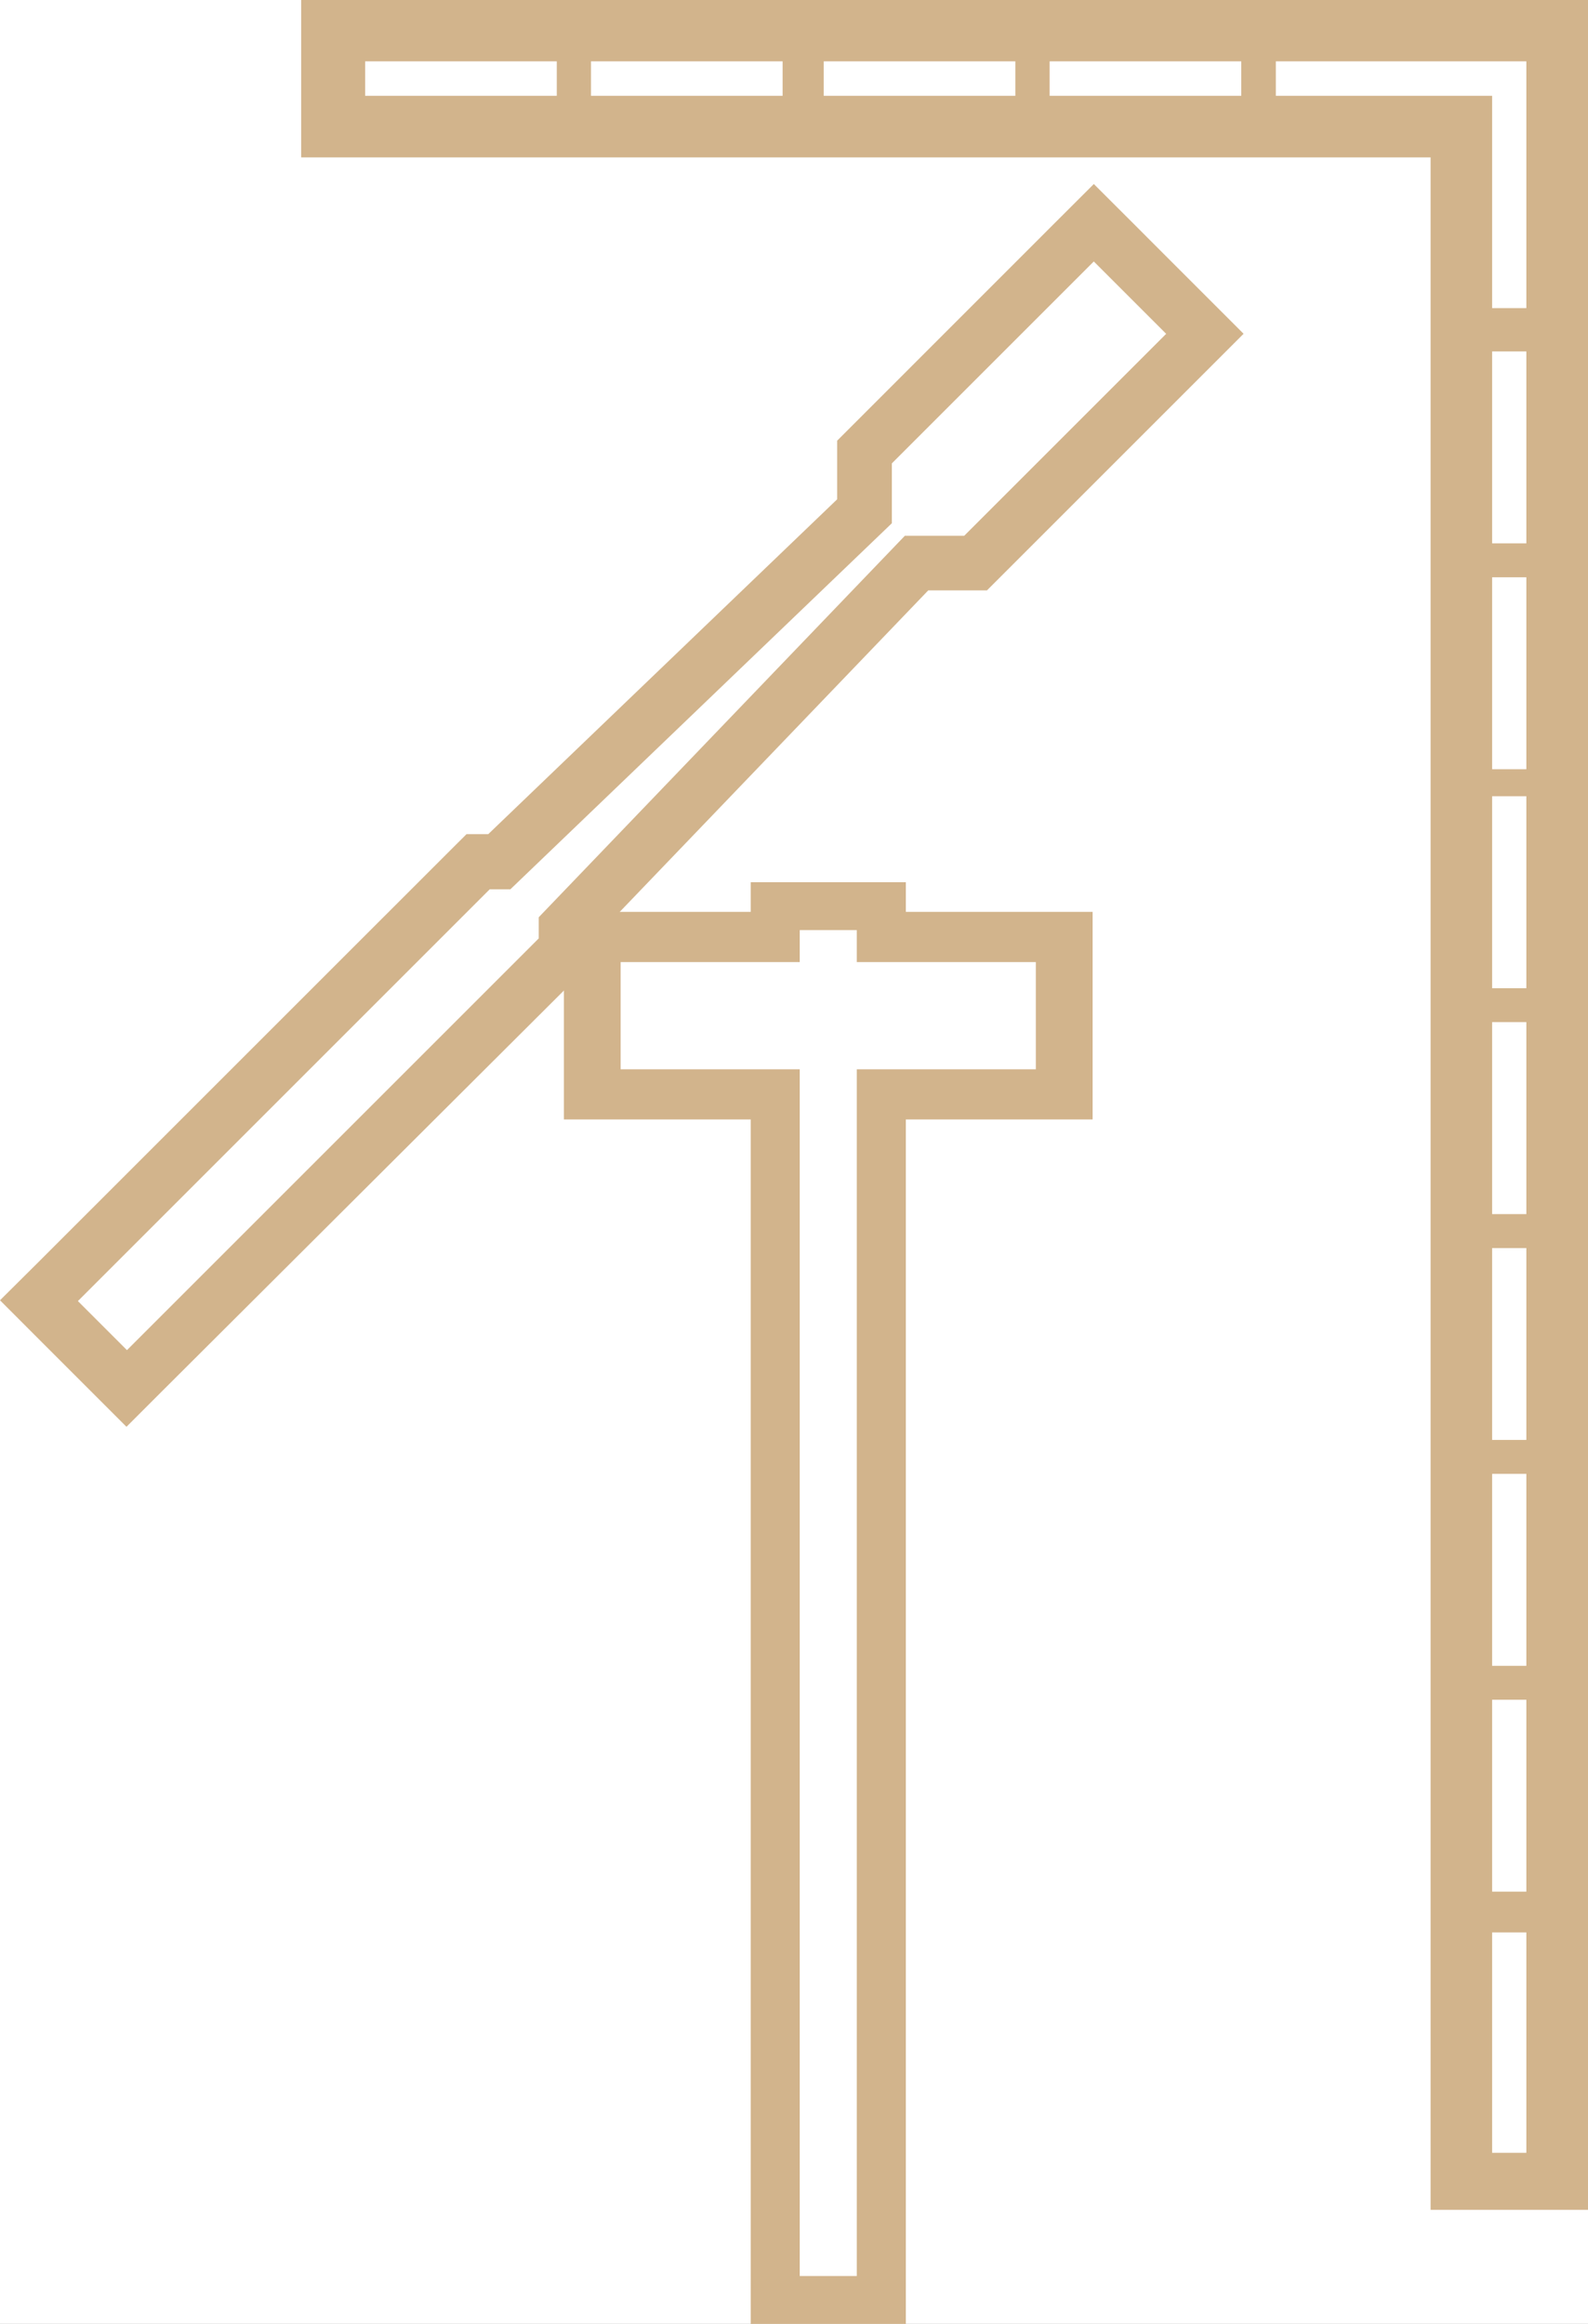
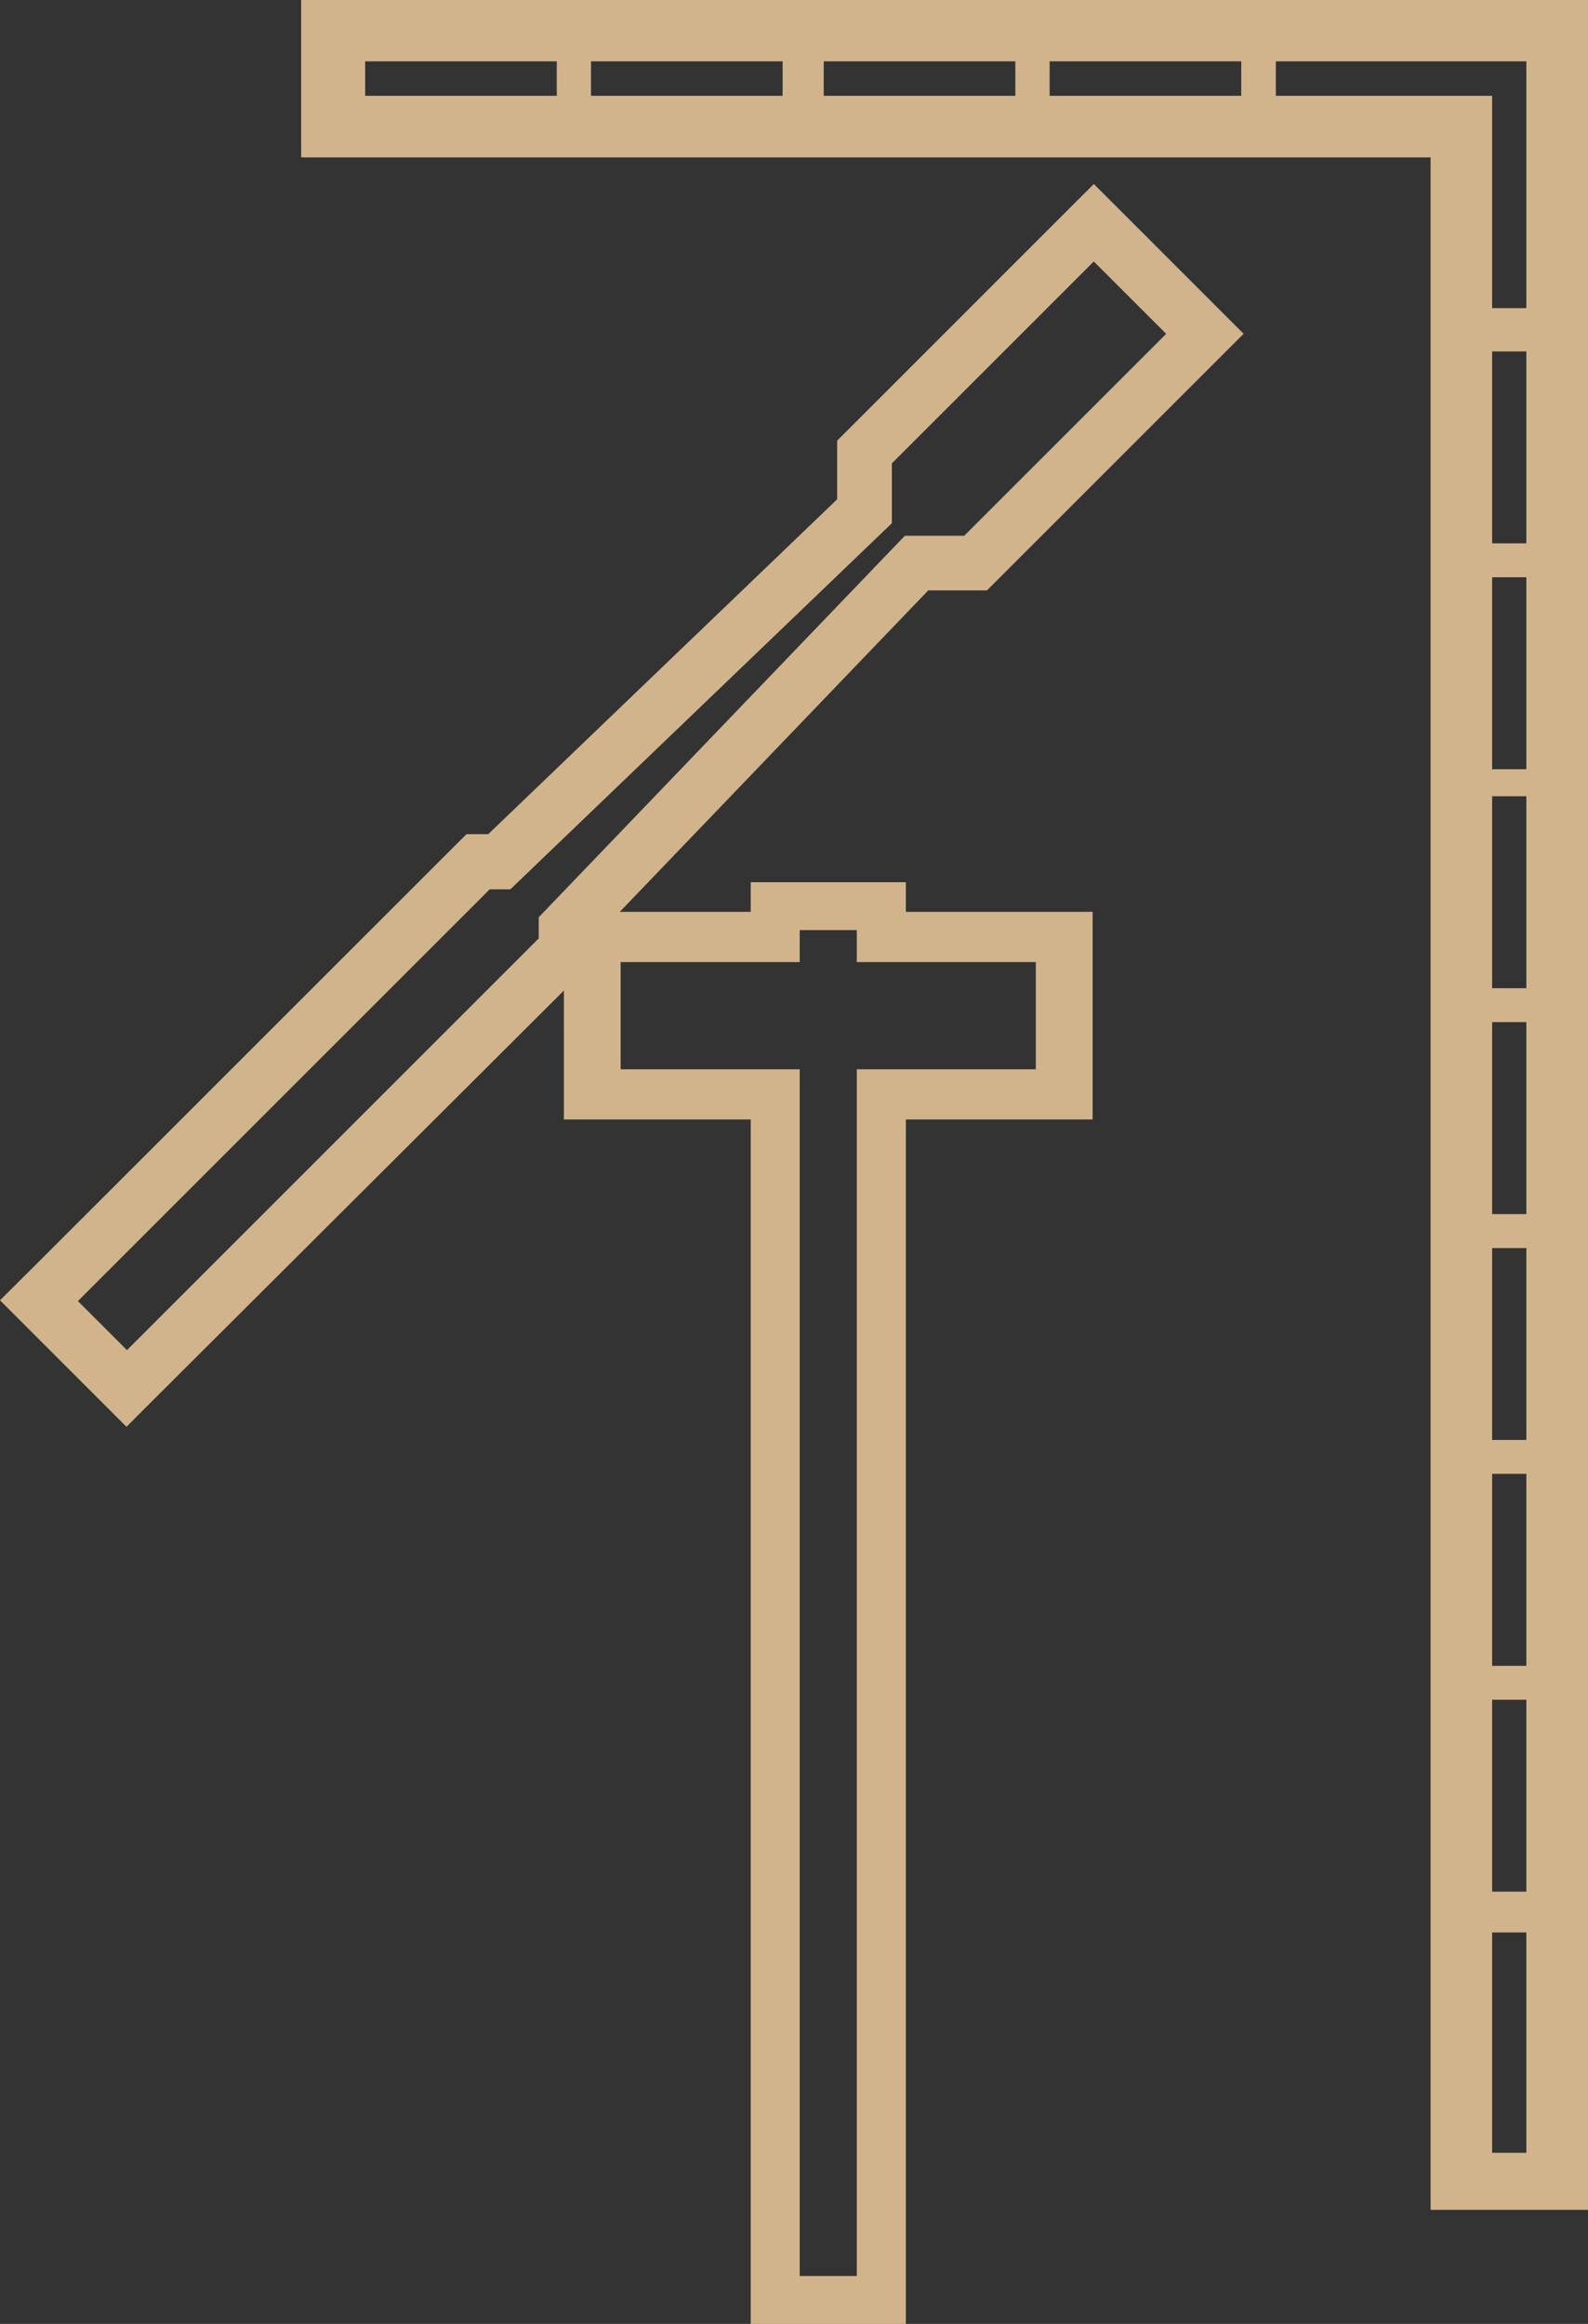
<svg xmlns="http://www.w3.org/2000/svg" width="25.889" height="37.89" viewBox="0 0 25.889 37.89">
  <rect x="0" y="0" width="25.889" height="37.89" fill="#333333" stroke="none" />
  <defs>
    <clipPath id="clip-アートボード_1">
      <rect width="25.889" height="37.89" />
    </clipPath>
  </defs>
  <g id="アートボード_1" data-name="アートボード 1" clip-path="url(#clip-アートボード_1)">
-     <rect width="25.889" height="37.89" fill="#fff" />
    <g id="グループ_1" data-name="グループ 1">
      <path id="パス_1" data-name="パス 1" d="M17.832,4.263l.651.651.529.529L15.72,8.735h-.968l-5.969,6.22V15.3L2.07,22.013l-.4-.4-.4-.4,6.713-6.713H8.32l6.22-5.969V7.555l3.292-3.292m0-1.262-.632.631L13.909,6.924l-.261.261v.956L7.96,13.6H7.606l-.262.261L.631,20.573,0,21.2l.631.632.4.4.4.4.631.631.631-.631L9.414,15.93l.262-.262v-.355l5.457-5.687h.957l.261-.261,3.292-3.292.631-.631-.631-.631-.529-.529-.65-.651L17.832,3Z" fill="tan" />
      <path id="パス_2" data-name="パス 2" d="M14.768,14.867v-.483H12.239v.483H9.193v3.385h3.046V37.89h2.529V18.252h3.045V14.867Zm2.119,2.567H13.968V37.109h-.93V17.434h-2.92V15.686h2.92v-.521h.93v.521h2.919Z" fill="tan" />
      <path id="パス_3" data-name="パス 3" d="M23.323,0H4.91V2.566H23.323V36.03h2.566V0ZM9.077,1.562H5.953V1H9.077Zm3.682,0H9.635V1h3.124Zm3.794,0H13.429V1h3.124Zm3.683,0H17.112V1h3.124ZM24.884,35.1h-.558V31.507h.558Zm0-4.258h-.558V27.713h.558Zm0-3.682h-.558V24.03h.558Zm0-3.683h-.558V20.349h.558Zm0-3.682h-.558V16.665h.558Zm0-3.683h-.558V12.982h.558Zm0-3.57h-.558V9.412h.558Zm0-3.683h-.558V5.73h.558Zm0-7.292V5.024h-.558V1.562H20.8V1h4.084Z" fill="tan" />
    </g>
  </g>
</svg>